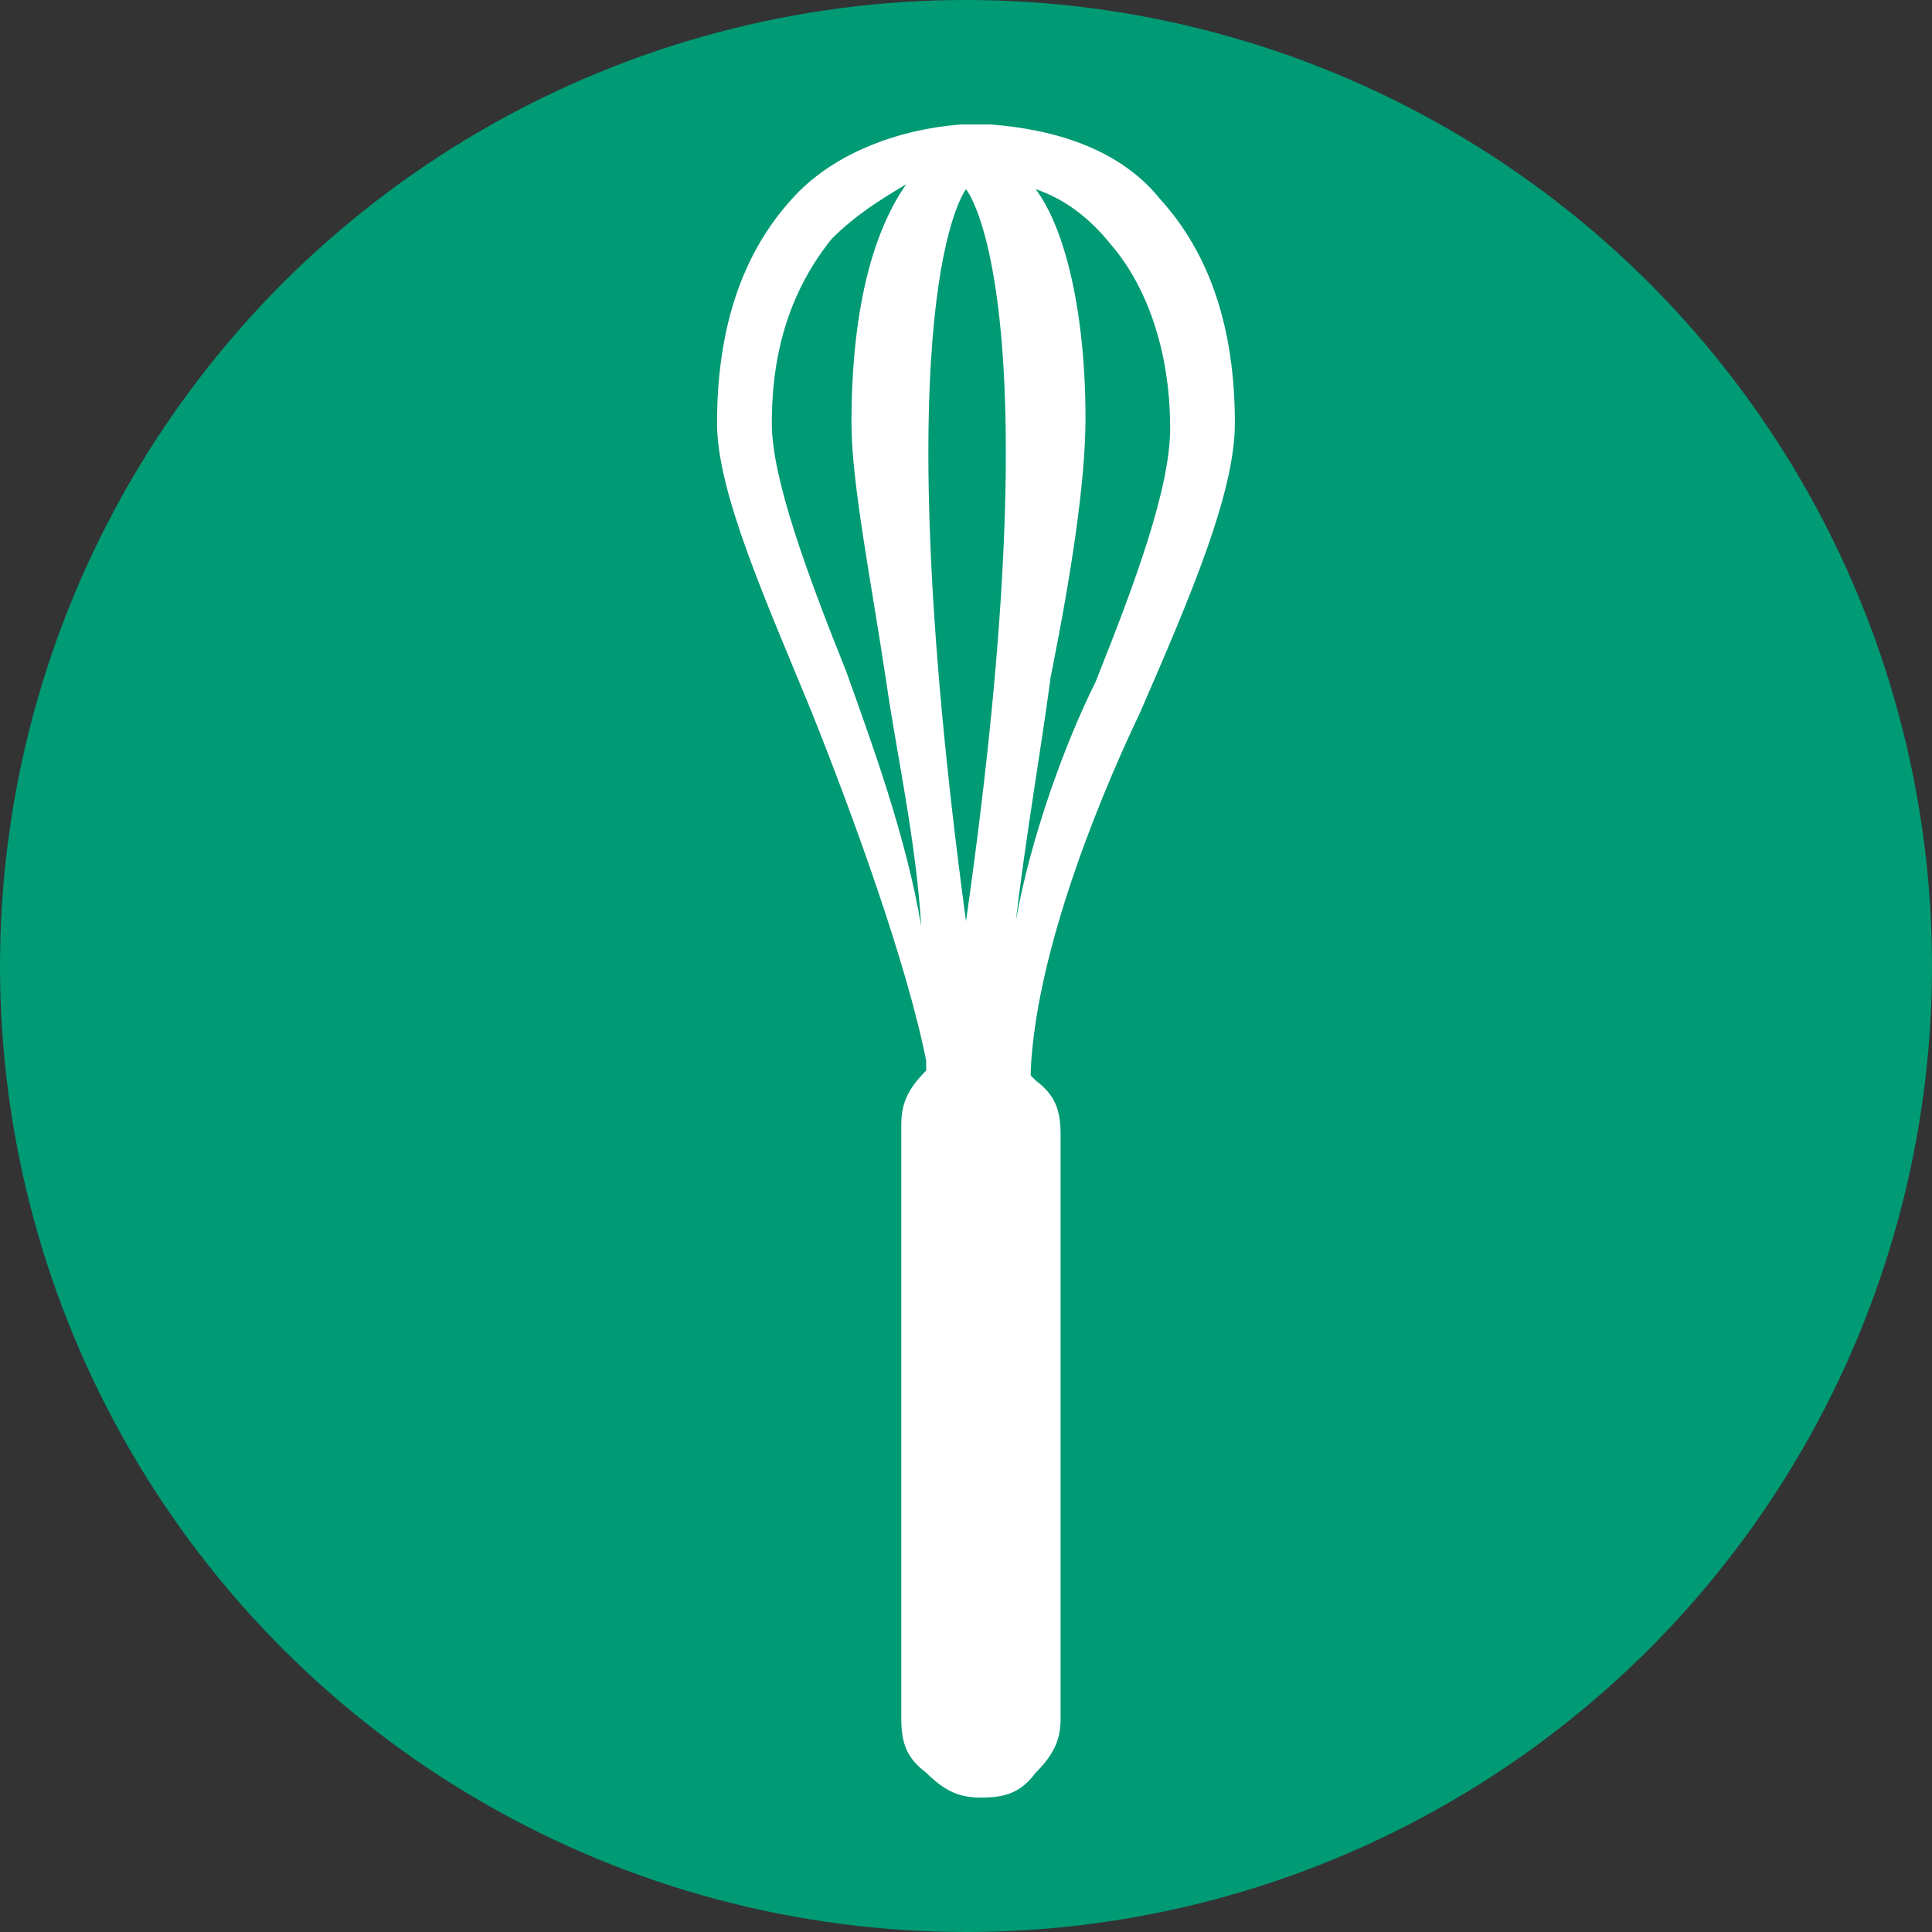
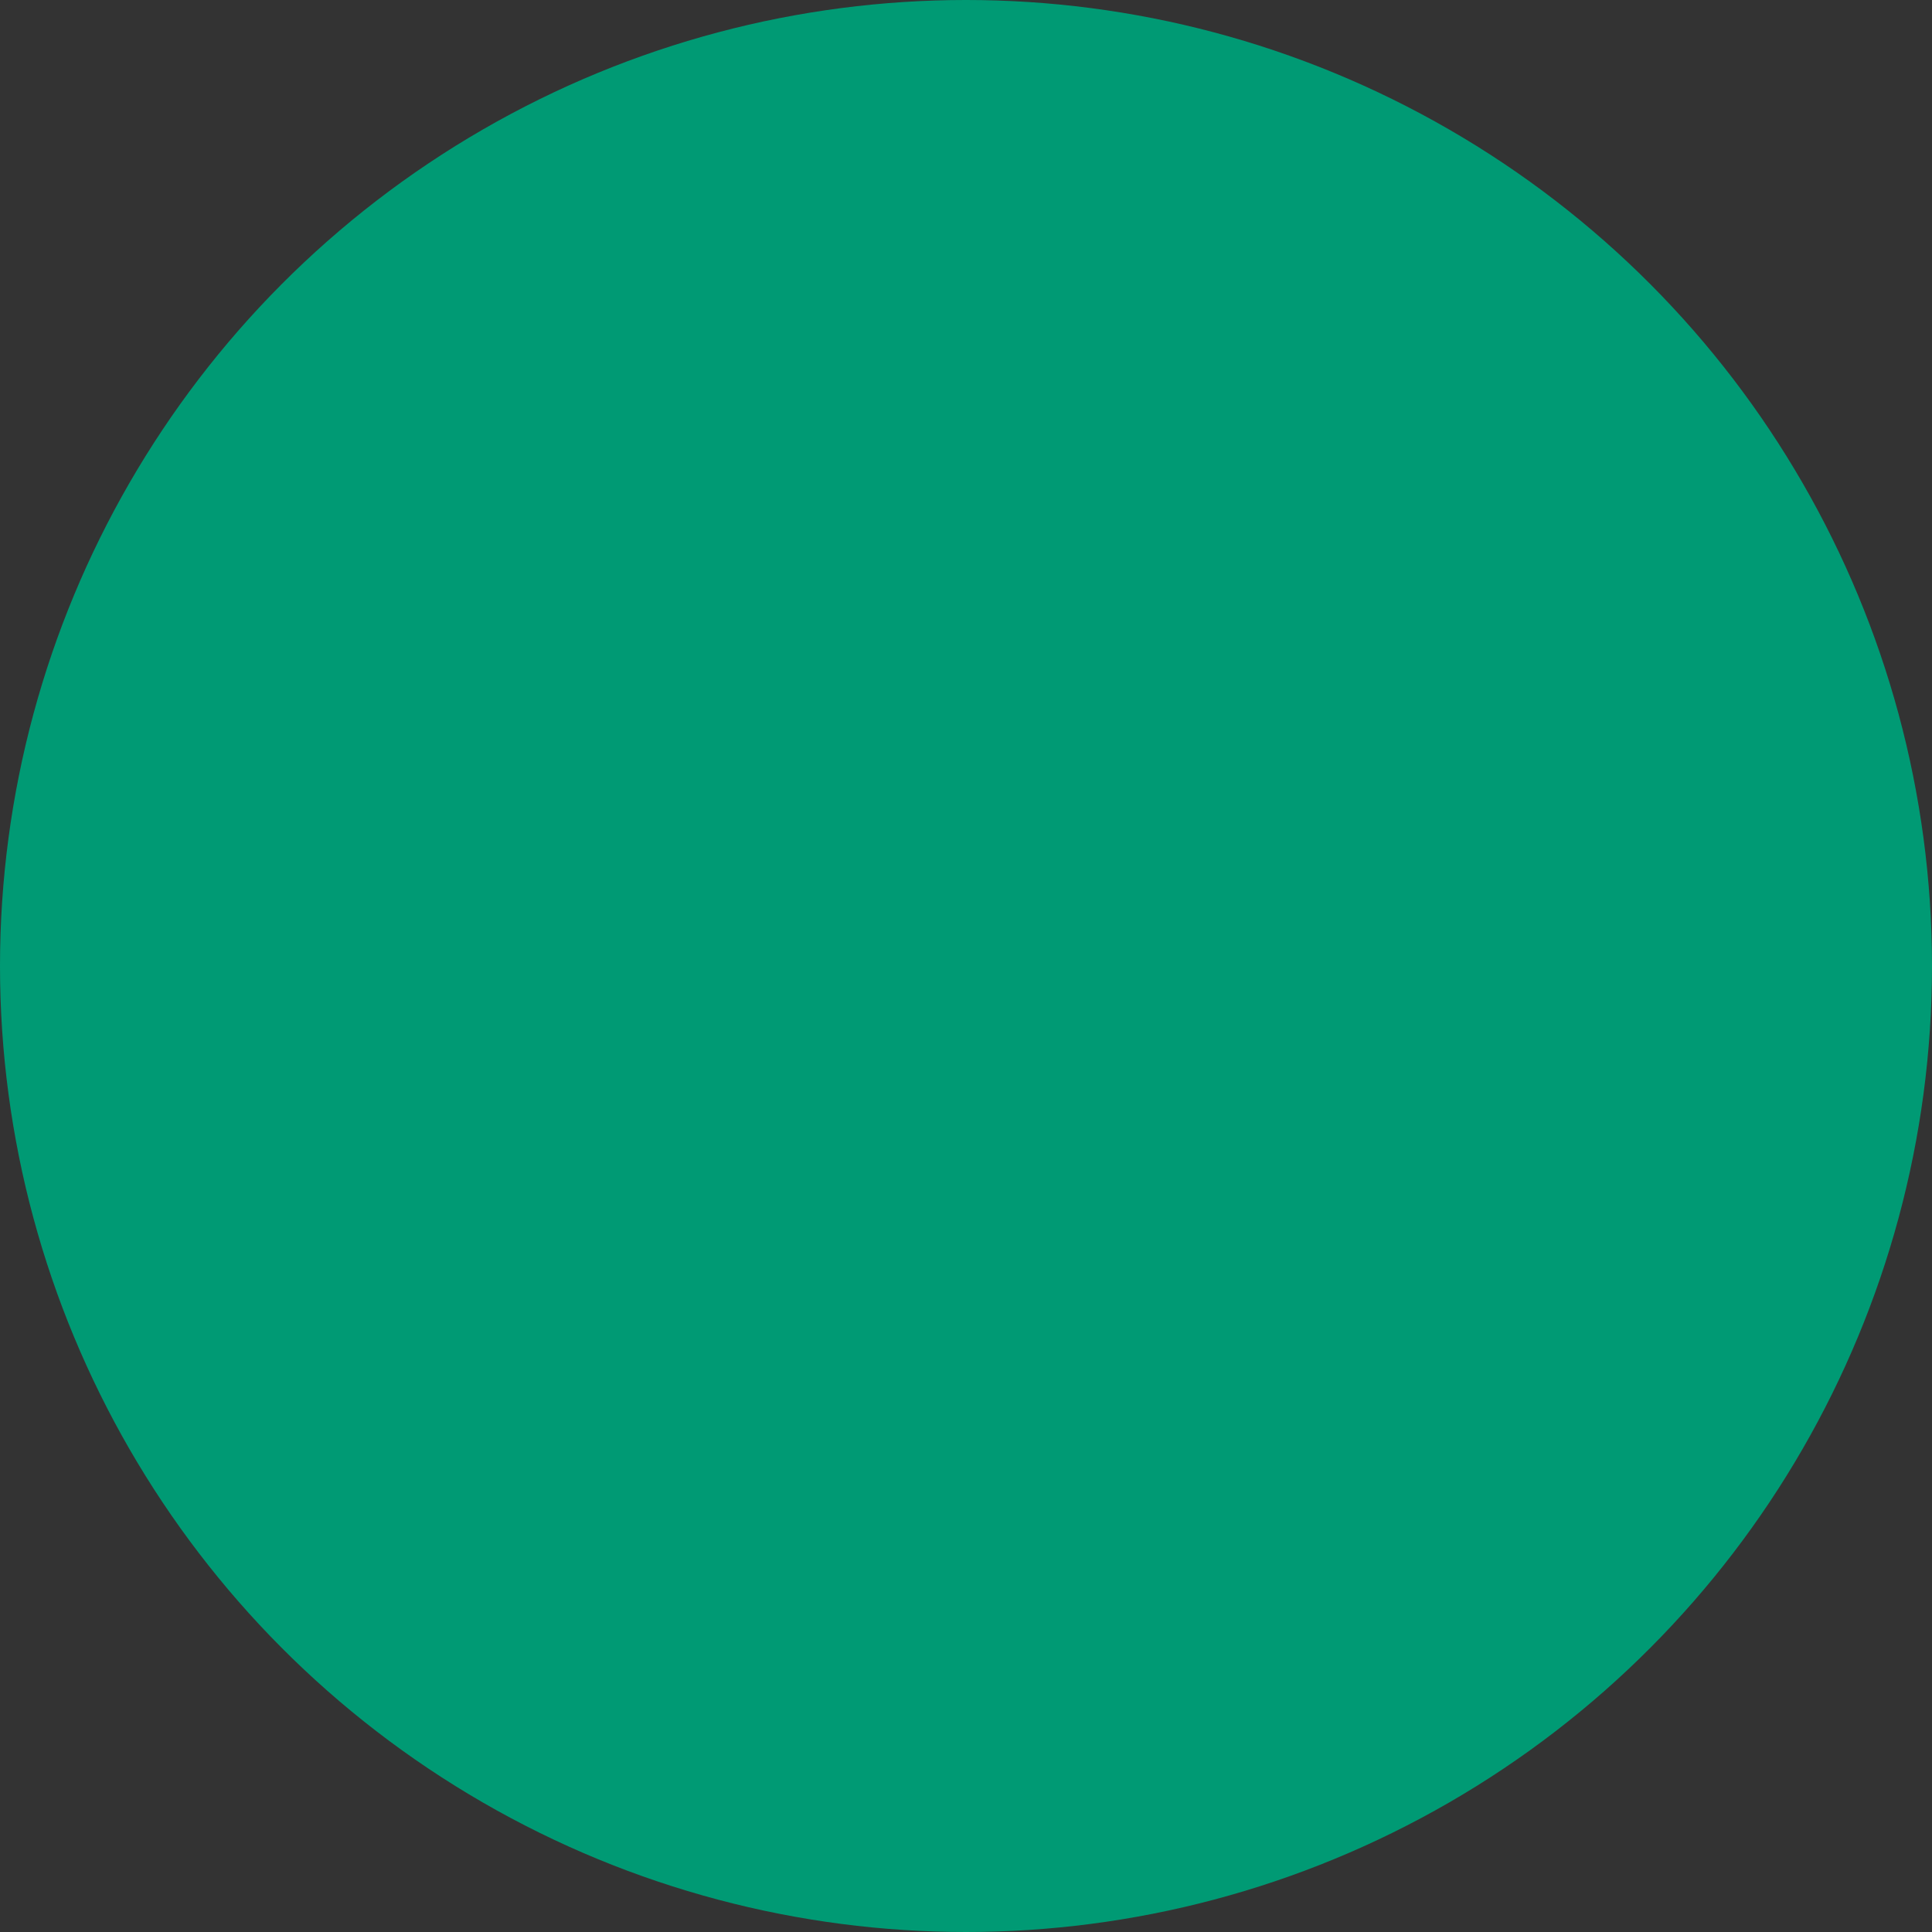
<svg xmlns="http://www.w3.org/2000/svg" version="1.1" id="Calque_1" x="0" y="0" viewBox="0 0 38.8 38.8" style="enable-background:new 0 0 38.8 38.8" xml:space="preserve">
  <rect x="0" y="0" width="38.8" height="38.8" fill="#333333" stroke="none" />
  <style>.st0{fill:#009a74}</style>
  <circle class="st0" cx="19.4" cy="19.4" r="19.4" />
-   <path class="st0" d="M19.4 3.7s-1.7 2.1 0 14.8c1.7-12.6 0-14.8 0-14.8z" />
-   <path d="M22.9 14.3c1-2.3 1.9-4.4 1.9-5.8 0-1.9-.5-3.4-1.5-4.5-.8-1-2.1-1.4-3.4-1.5h-.6c-1.3.1-2.6.6-3.4 1.5-1 1.1-1.5 2.6-1.5 4.5 0 1.4 1 3.6 1.9 5.8.8 2 1.9 5 2.3 7v.2c-.4.4-.5.7-.5 1.1v11.9c0 .5.1.8.5 1.1.4.4.7.5 1.1.5.5 0 .8-.1 1.1-.5.4-.4.5-.7.5-1.1V22.8c0-.5-.1-.8-.5-1.1l-.1-.1v-.1c.1-2.2 1.2-5.1 2.2-7.2zm-5.9-.8c-.8-2-1.5-3.9-1.5-5 0-1.5.4-2.7 1.2-3.7.5-.5 1-.8 1.5-1.1-.7 1-1.1 2.6-1.1 4.8 0 1.2.4 3.2.7 5.2.2 1.4.6 3.2.7 4.9-.3-1.8-1-3.7-1.5-5.1zm2.4 5c-1.7-12.6 0-14.7 0-14.7s1.8 2.1 0 14.7zm1 0c.2-1.7.5-3.4.7-4.9.4-2 .7-3.9.7-5.2 0-2.1-.4-3.8-1-4.6.6.2 1.1.6 1.5 1.1.7.8 1.2 2.1 1.2 3.7 0 1.2-.7 3.1-1.5 5.1-.6 1.2-1.3 3.1-1.6 4.8z" style="fill:#fff" />
</svg>